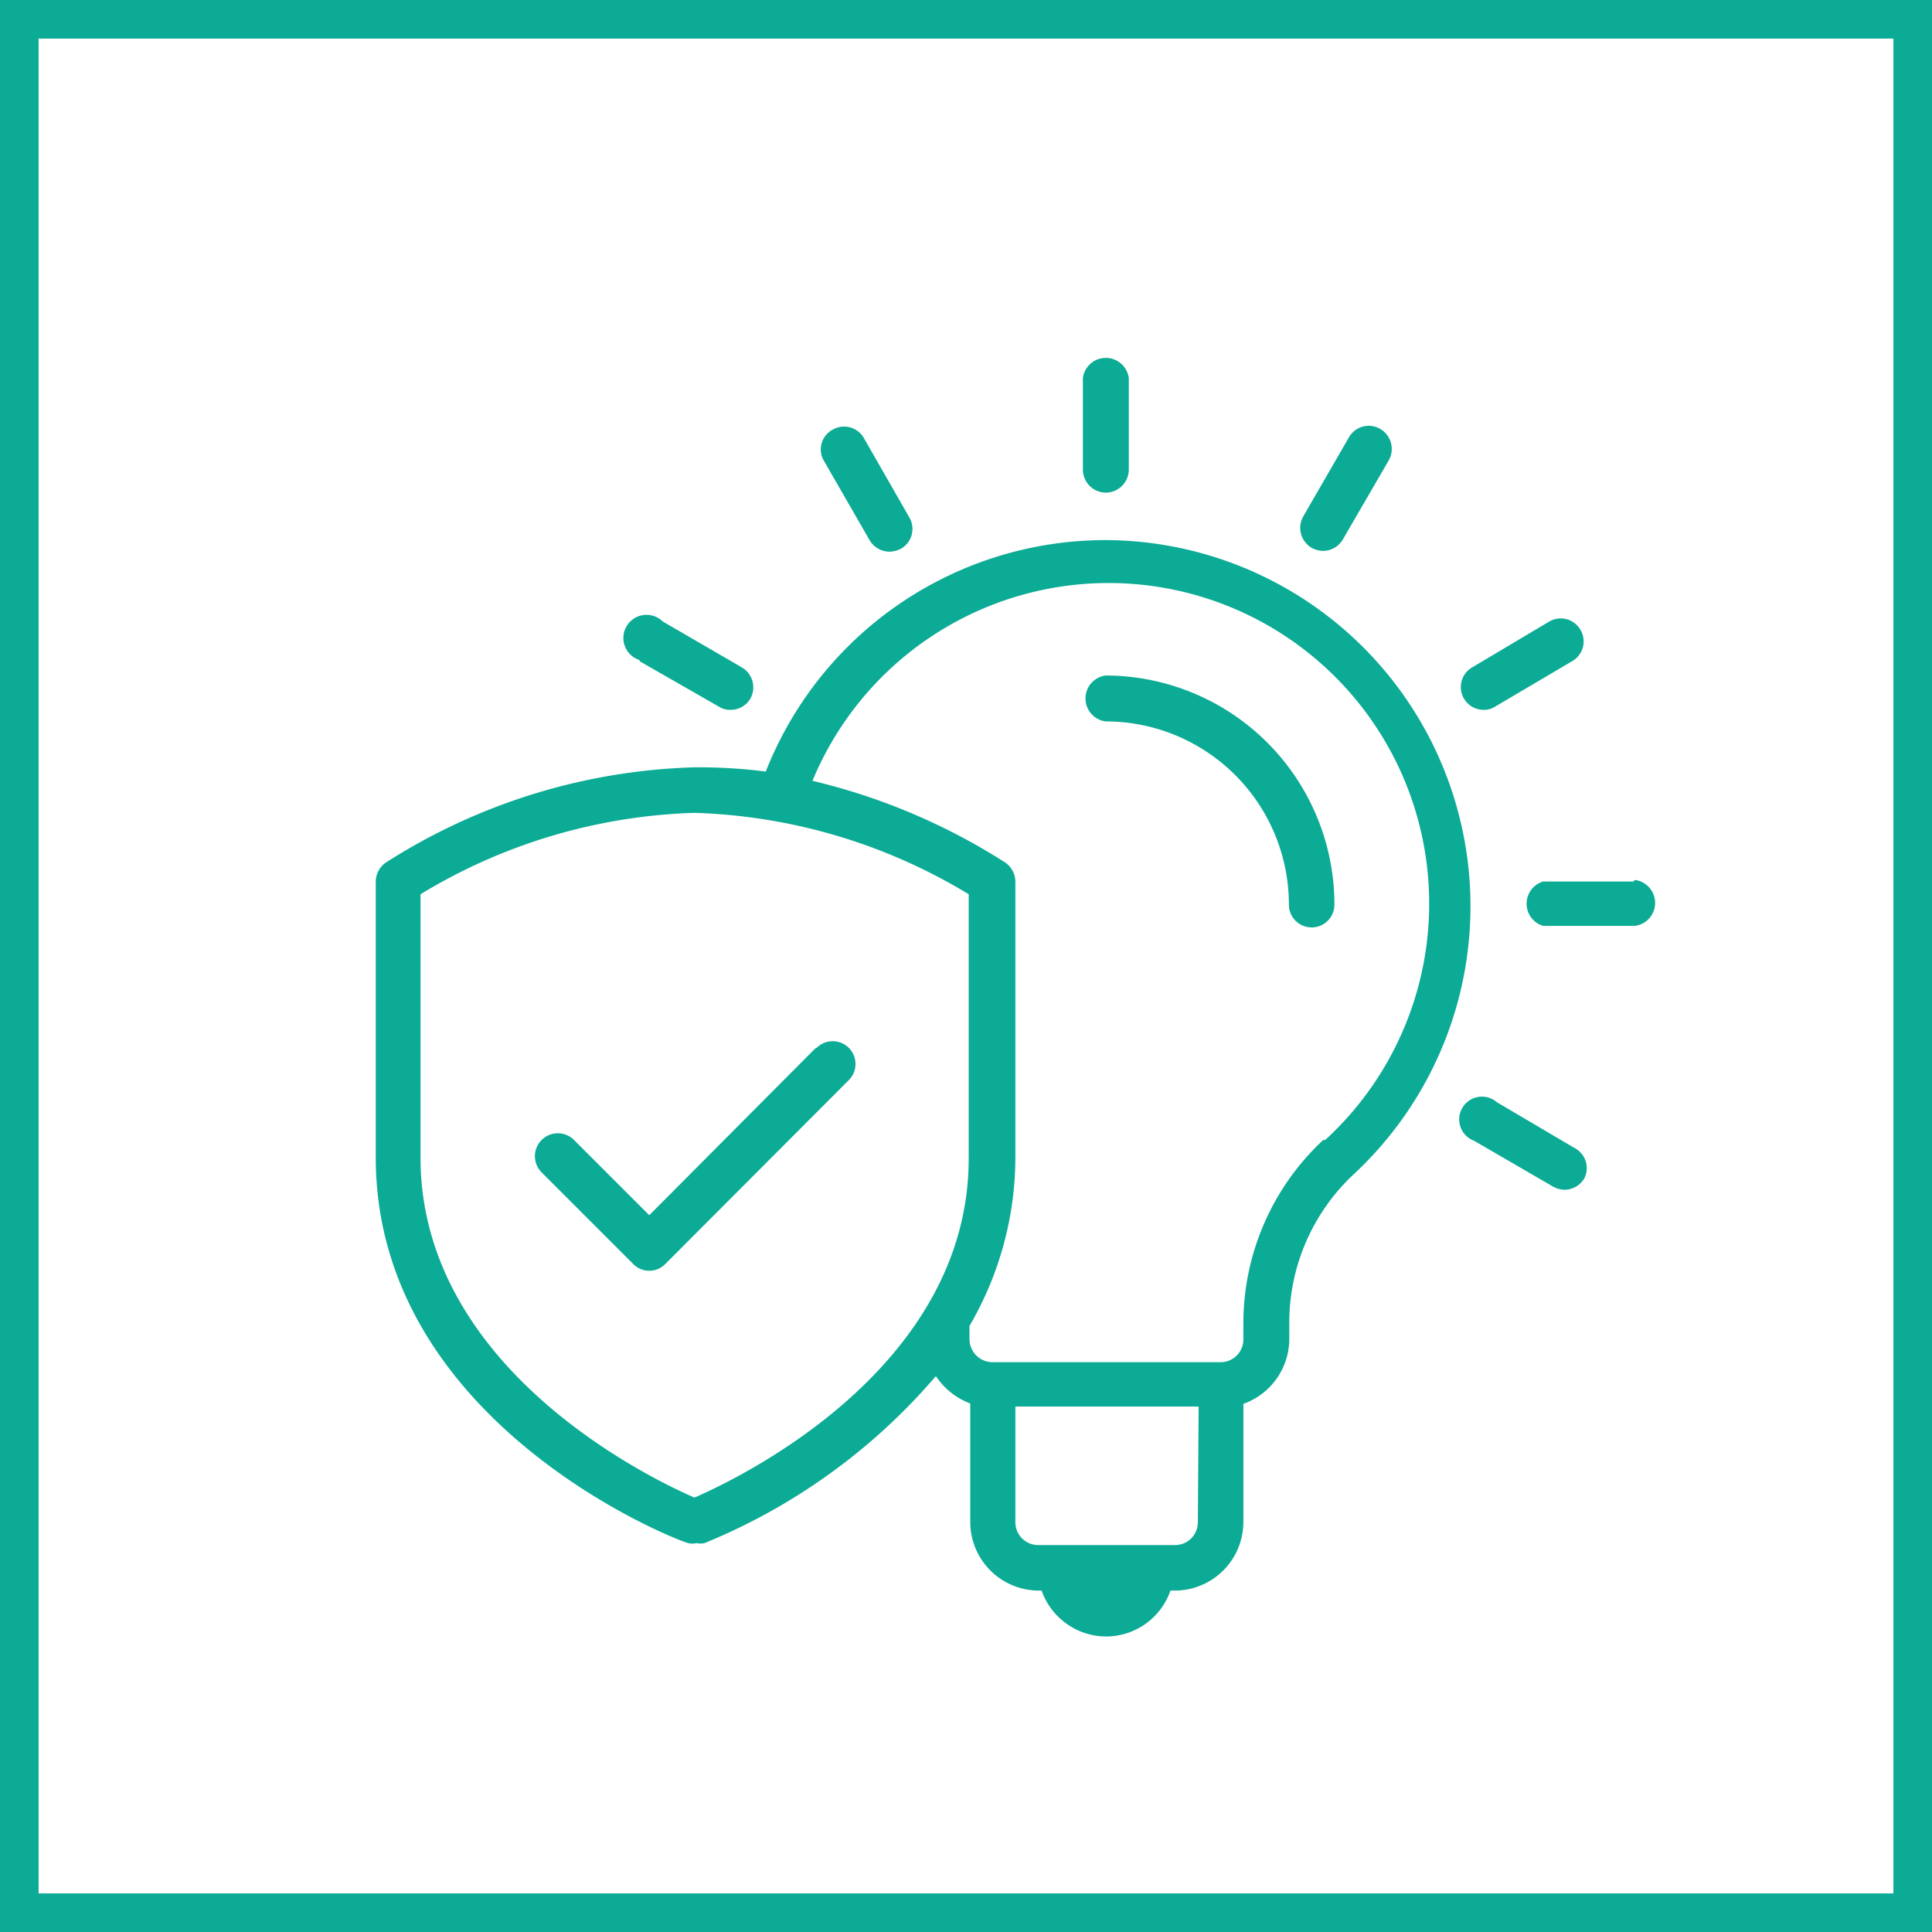
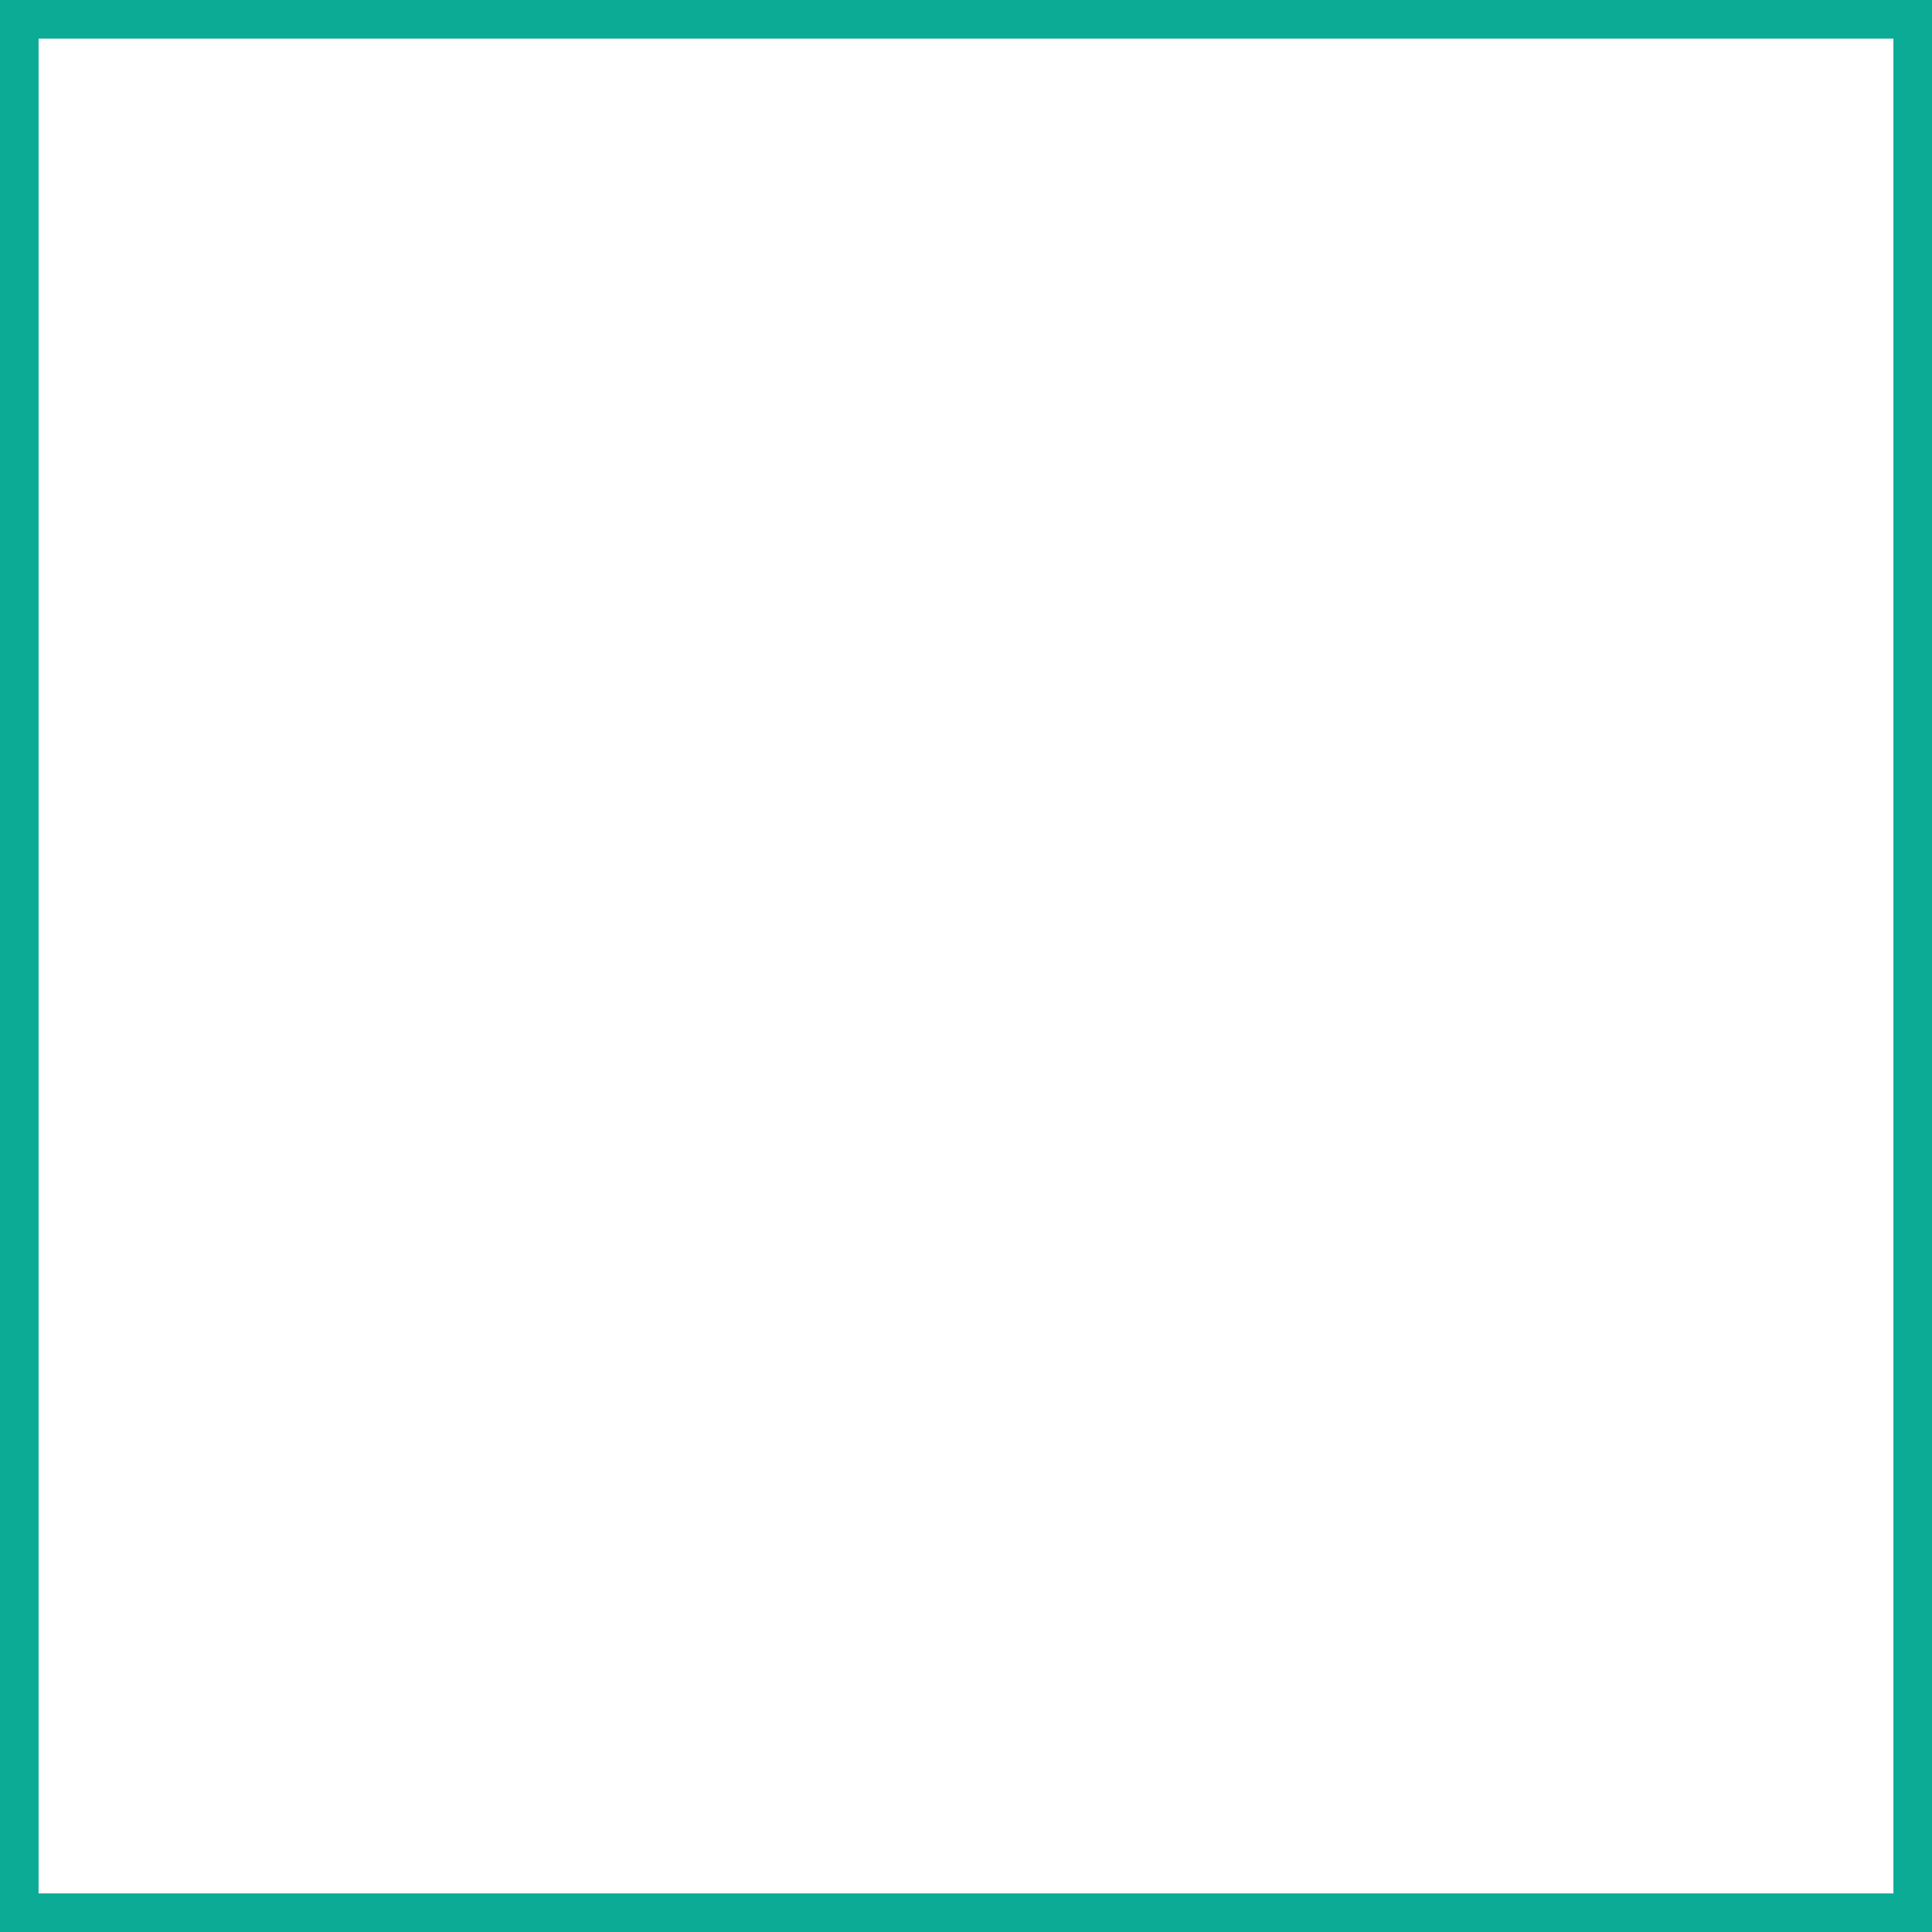
<svg xmlns="http://www.w3.org/2000/svg" viewBox="0 0 50.08 50.08">
  <defs>
    <style>.cls-1{fill:none;stroke:#0bab95;stroke-miterlimit:10;}.cls-2{fill:#0bab95;}</style>
  </defs>
  <g id="Capa_2" data-name="Capa 2">
    <g id="Capa_1-2" data-name="Capa 1">
      <rect class="cls-1" x="0.5" y="0.5" width="49.08" height="49.08" />
-       <path class="cls-2" d="M22.54,14a.6.6,0,0,0,.52.3.67.67,0,0,0,.3-.08.59.59,0,0,0,.21-.81l-1.18-2.06a.59.59,0,0,0-.81-.21.58.58,0,0,0-.22.81ZM40.8,29.75l-2-1.18a.59.59,0,1,0-.59,1l2.05,1.19a.64.64,0,0,0,.3.08.6.6,0,0,0,.51-.3A.59.59,0,0,0,40.8,29.75ZM16.58,17.14l2.06,1.18a.51.51,0,0,0,.29.08.59.59,0,0,0,.52-.29.6.6,0,0,0-.22-.81l-2.05-1.19a.6.6,0,1,0-.6,1Zm25.76,5.71H40A.6.6,0,0,0,40,24h2.38a.6.6,0,0,0,0-1.19ZM38.45,18.4a.54.54,0,0,0,.3-.08l2-1.18a.59.59,0,0,0,.22-.81.59.59,0,0,0-.81-.22L38.16,17.3a.59.59,0,0,0,.29,1.1ZM34,14.2a.64.64,0,0,0,.3.08.6.6,0,0,0,.51-.3L36,11.93a.6.6,0,0,0-.22-.81.59.59,0,0,0-.81.21l-1.19,2.06A.6.6,0,0,0,34,14.2Zm-5.34-1.43a.6.6,0,0,0,.6-.59V9.8a.6.6,0,0,0-1.19,0v2.38A.6.6,0,0,0,28.69,12.77Zm0,4.74a.6.6,0,0,0,0,1.19,4.75,4.75,0,0,1,4.75,4.75.59.59,0,0,0,1.18,0A5.94,5.94,0,0,0,28.69,17.51Zm-7.53,9.67L16.83,31.5l-1.95-1.95a.59.59,0,1,0-.84.84l2.37,2.37a.58.58,0,0,0,.84,0L22,28a.59.59,0,0,0-.83-.84ZM28.69,14A9.47,9.47,0,0,0,19.85,20,13.59,13.59,0,0,0,18,19.89a15.66,15.66,0,0,0-8,2.47.61.61,0,0,0-.26.49V30c0,6.88,7.77,9.92,8.1,10a.46.46,0,0,0,.21,0,.52.52,0,0,0,.21,0,15.71,15.71,0,0,0,6-4.33,1.84,1.84,0,0,0,.89.71v3.07a1.78,1.78,0,0,0,1.78,1.78H27a1.78,1.78,0,0,0,1.67,1.19,1.77,1.77,0,0,0,1.67-1.19h.11a1.78,1.78,0,0,0,1.78-1.78V36.39a1.79,1.79,0,0,0,1.19-1.68v-.4a5.26,5.26,0,0,1,1.69-3.89A9.49,9.49,0,0,0,28.69,14ZM18,38.82C16.81,38.3,10.9,35.45,10.9,30V23.18A14.51,14.51,0,0,1,18,21.07a14.54,14.54,0,0,1,7.11,2.11V30C25.13,35.44,19.22,38.29,18,38.82Zm13.05.64a.59.59,0,0,1-.6.59H26.91a.59.59,0,0,1-.59-.59v-3h4.75Zm3.25-9.91a6.49,6.49,0,0,0-2.07,4.76v.4a.59.59,0,0,1-.59.6H25.73a.6.6,0,0,1-.6-.6v-.34A8.69,8.69,0,0,0,26.32,30V22.85a.61.61,0,0,0-.26-.49,16.21,16.21,0,0,0-5-2.12,8.31,8.31,0,1,1,13.29,9.31Z" />
    </g>
  </g>
</svg>